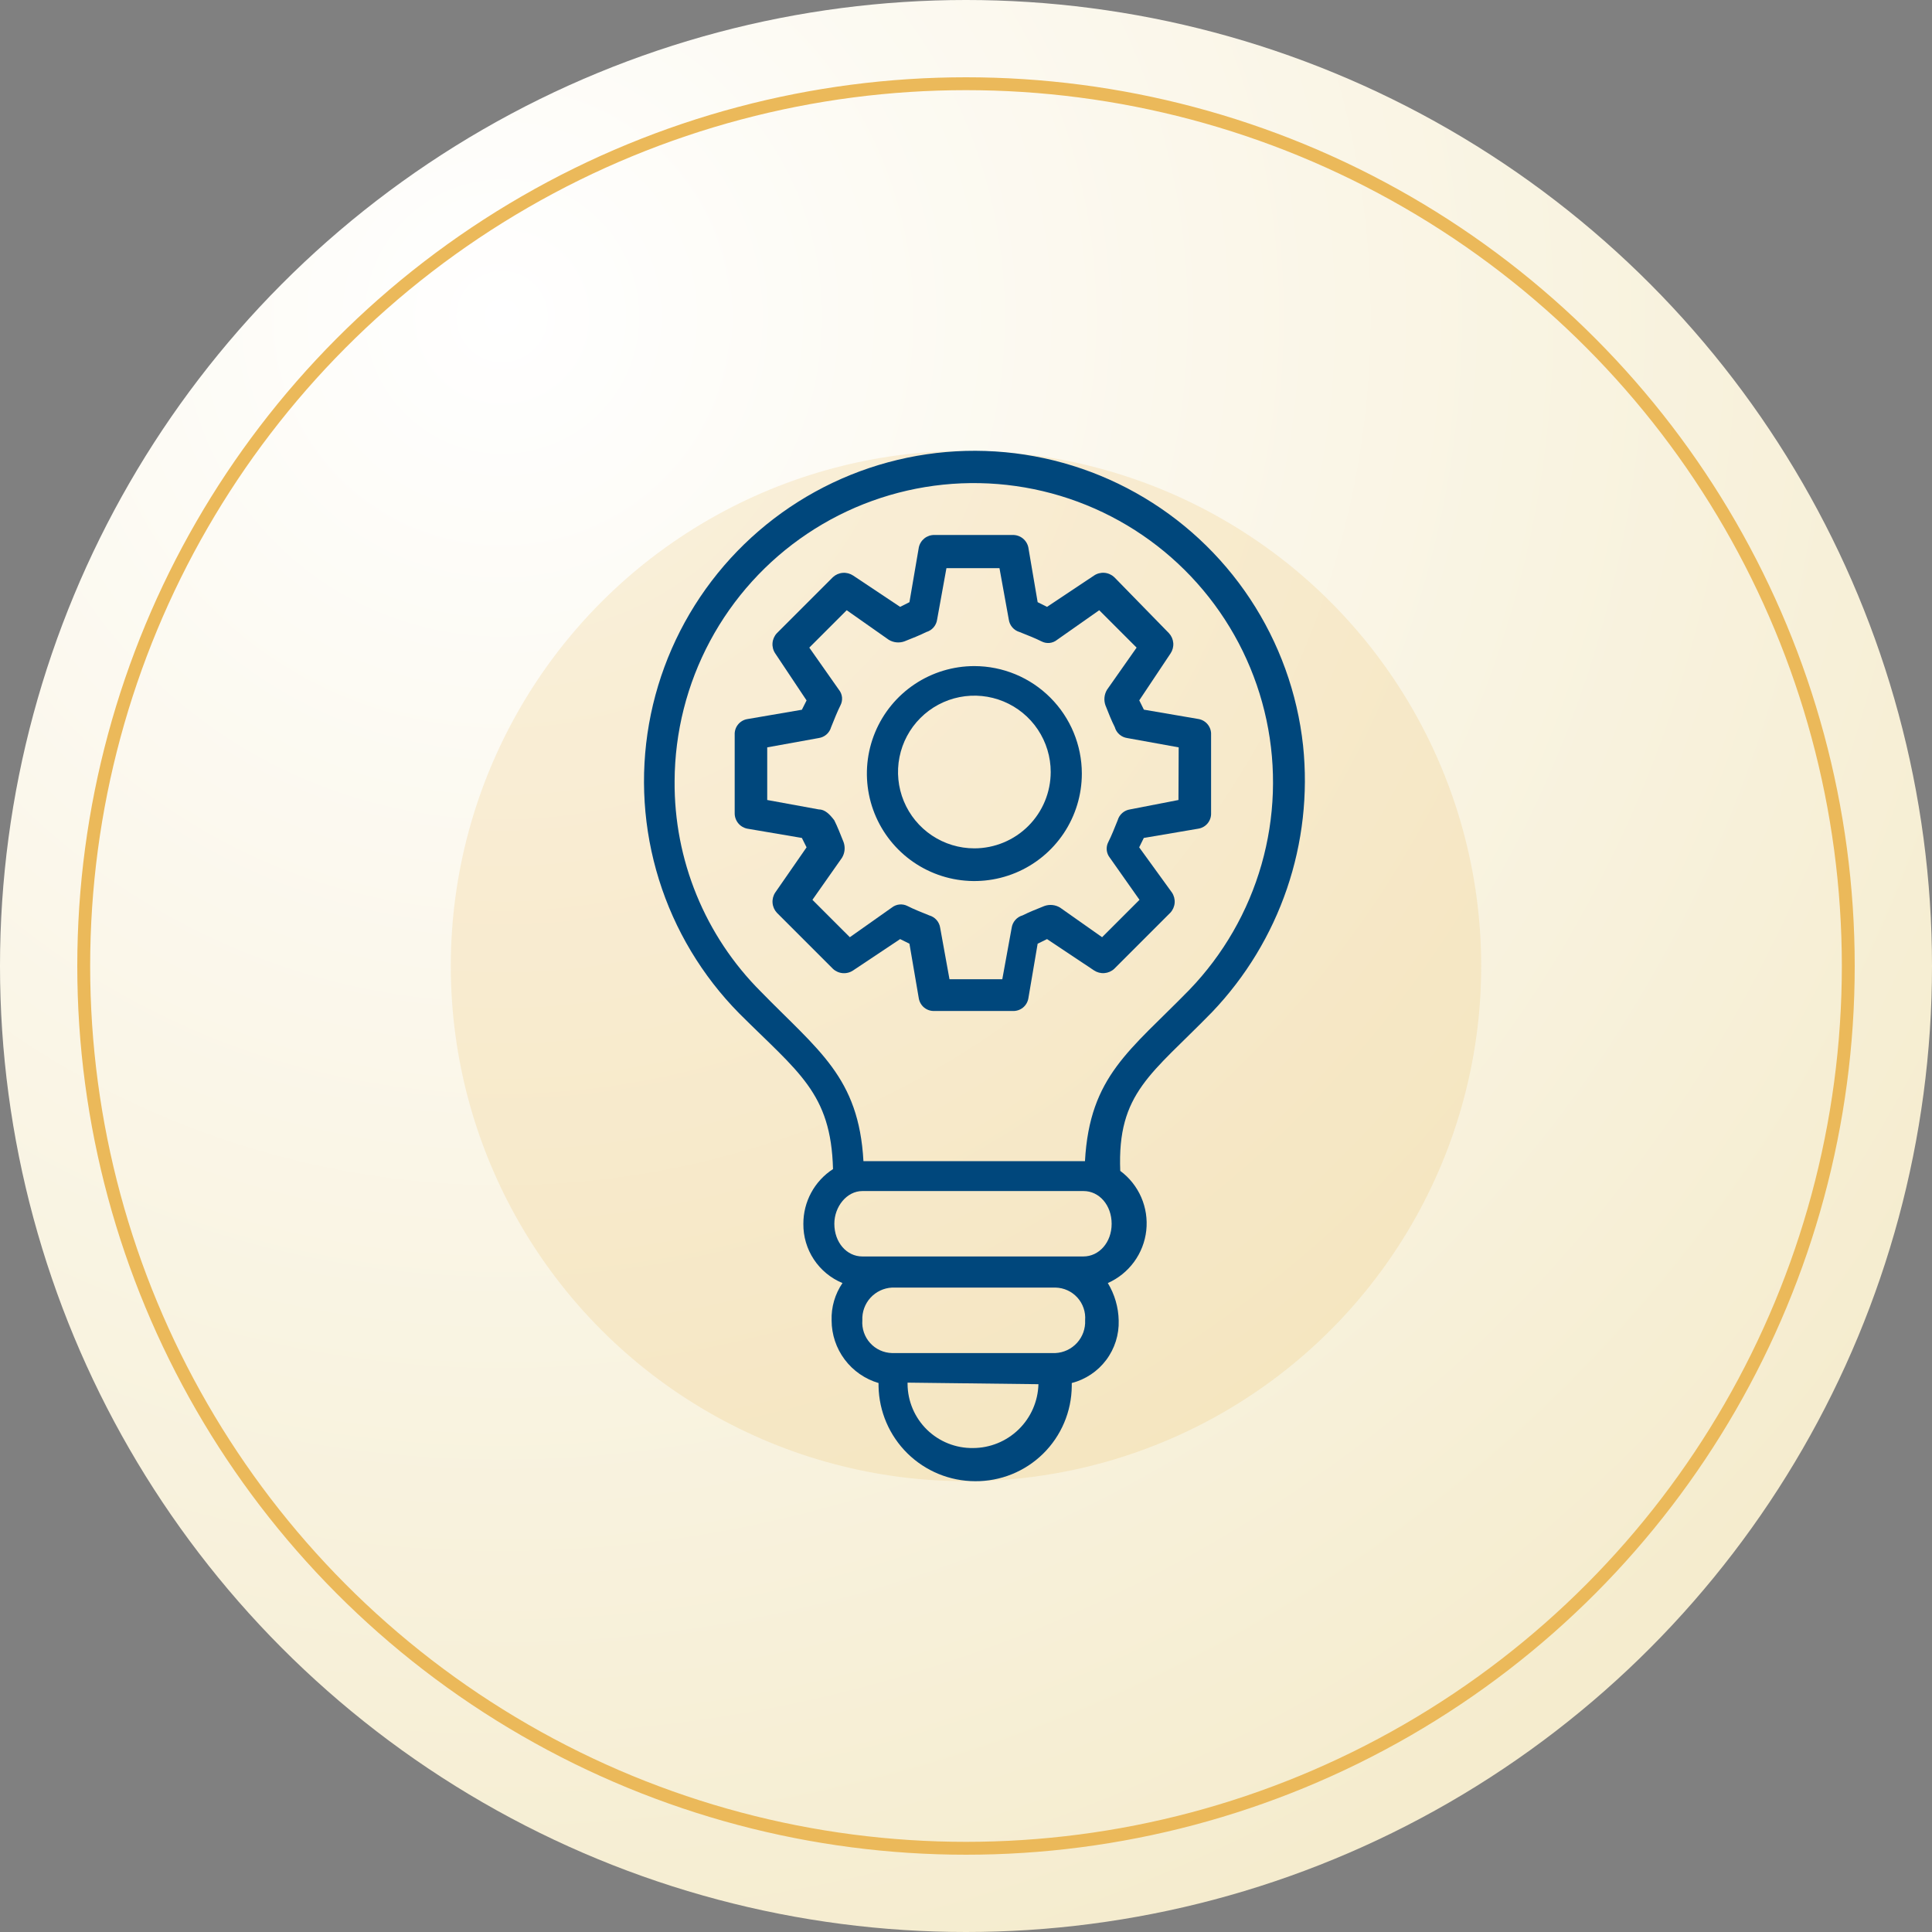
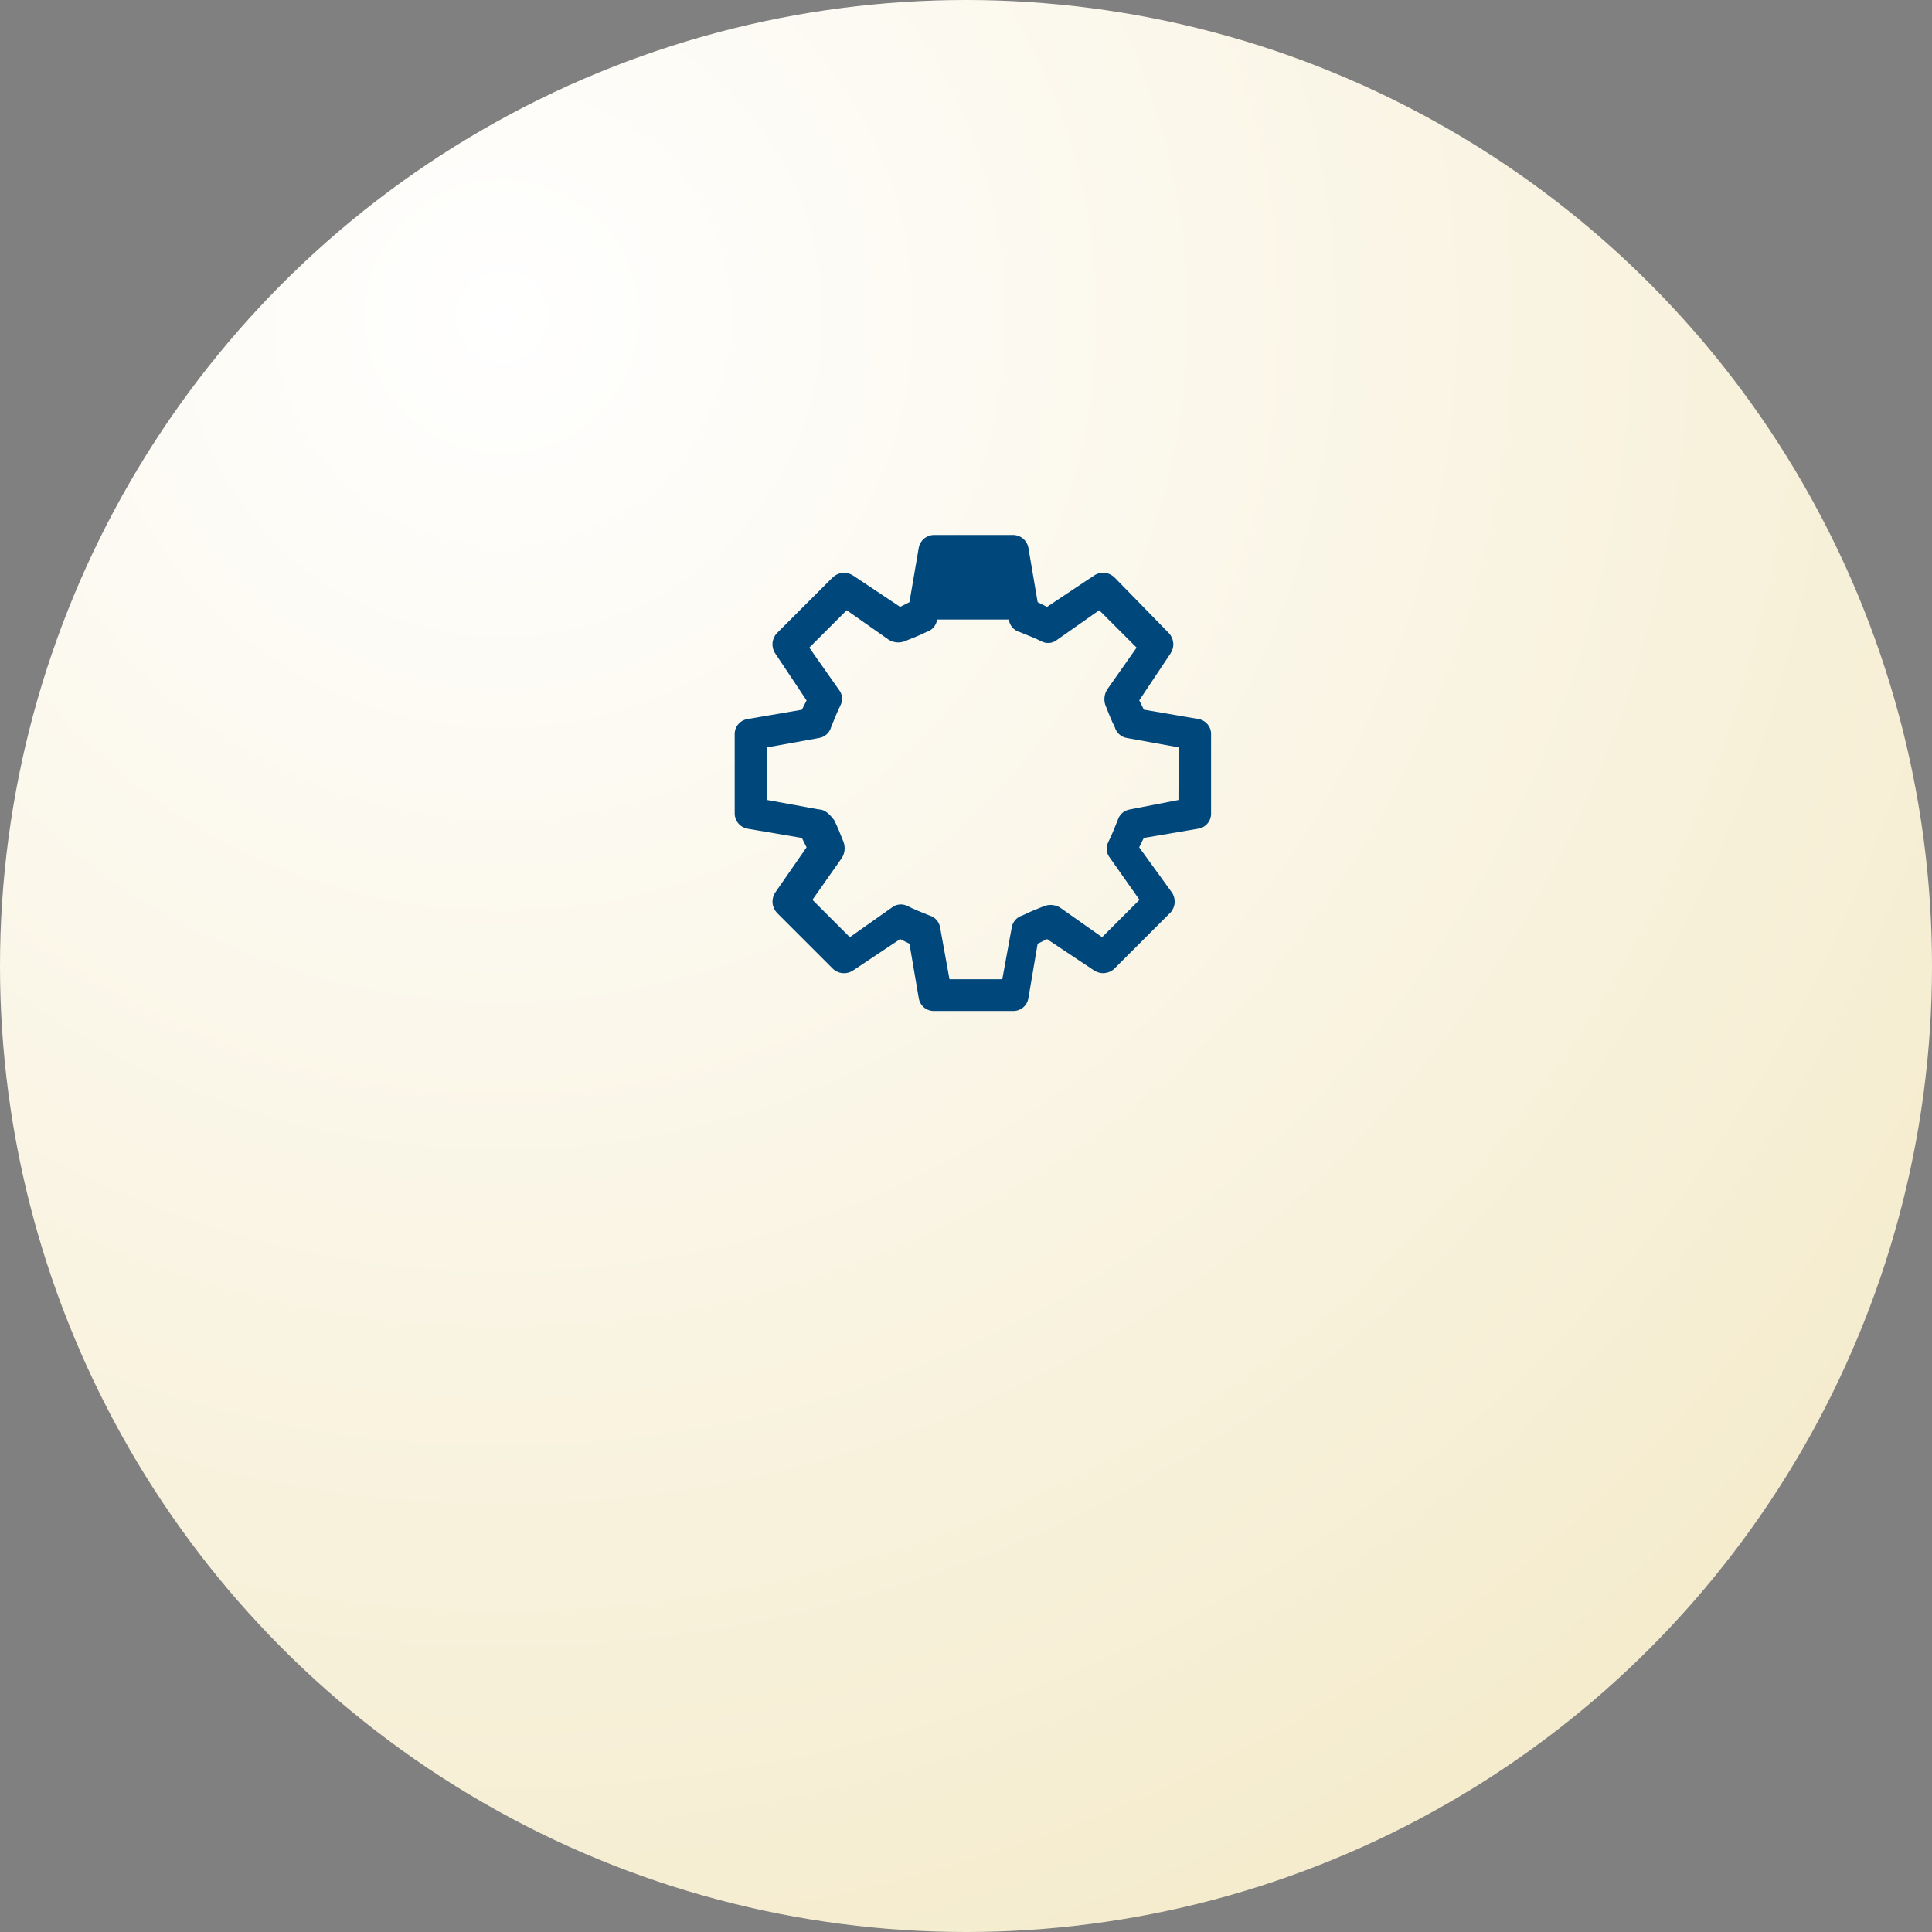
<svg xmlns="http://www.w3.org/2000/svg" width="150" height="150" viewBox="0 0 150 150" fill="none">
  <rect x="0" y="0" width="150" height="150" fill="#808080" stroke="none" />
  <circle cx="75" cy="75" r="75" fill="url(#paint0_radial_478_6)" />
-   <circle cx="75" cy="75" r="68.5" stroke="#EBB95A" />
-   <circle cx="75" cy="75" r="40" fill="#EBB95A" fill-opacity="0.2" />
-   <path d="M101.17 57.885C100.727 53.815 99.317 49.909 97.056 46.495C94.796 43.081 91.752 40.257 88.177 38.26C84.603 36.263 80.603 35.15 76.51 35.014C72.418 34.878 68.353 35.724 64.654 37.48C60.955 39.237 57.73 41.852 55.249 45.109C52.767 48.367 51.102 52.17 50.39 56.202C49.679 60.234 49.943 64.379 51.16 68.288C52.377 72.197 54.512 75.759 57.387 78.675C61.984 83.266 64.523 84.839 64.675 90.767C63.966 91.226 63.383 91.856 62.981 92.599C62.579 93.341 62.37 94.174 62.373 95.018C62.362 96 62.646 96.963 63.187 97.782C63.728 98.601 64.502 99.24 65.41 99.616C64.827 100.469 64.531 101.486 64.566 102.519C64.568 103.613 64.924 104.678 65.581 105.553C66.237 106.429 67.16 107.069 68.21 107.378V107.621C68.246 109.587 69.052 111.461 70.454 112.841C71.856 114.22 73.743 114.995 75.71 115C76.687 115.008 77.656 114.823 78.562 114.457C79.468 114.09 80.292 113.549 80.989 112.864C81.685 112.178 82.24 111.363 82.621 110.463C83.003 109.563 83.203 108.598 83.211 107.621V107.378C84.28 107.102 85.223 106.471 85.886 105.588C86.548 104.705 86.89 103.622 86.855 102.519C86.833 101.494 86.542 100.493 86.011 99.616C86.821 99.256 87.523 98.691 88.047 97.975C88.571 97.26 88.898 96.42 88.996 95.539C89.093 94.657 88.958 93.766 88.604 92.953C88.25 92.14 87.688 91.435 86.976 90.906C86.733 84.833 89.406 83.406 94.113 78.571C96.717 75.84 98.697 72.576 99.916 69.004C101.134 65.433 101.562 61.639 101.17 57.885ZM75.54 112.425C74.881 112.434 74.226 112.314 73.614 112.069C73.001 111.825 72.443 111.462 71.971 111.002C71.5 110.541 71.123 109.992 70.865 109.386C70.606 108.78 70.469 108.128 70.463 107.469V107.347L80.624 107.469C80.589 108.794 80.038 110.054 79.089 110.979C78.139 111.905 76.866 112.424 75.54 112.425ZM81.954 105.051H69.254C68.933 105.043 68.618 104.97 68.326 104.836C68.034 104.702 67.773 104.511 67.558 104.273C67.342 104.035 67.178 103.755 67.074 103.452C66.97 103.148 66.928 102.827 66.952 102.507C66.922 101.865 67.148 101.238 67.579 100.762C68.011 100.287 68.613 100.001 69.254 99.968H81.954C82.274 99.975 82.589 100.048 82.881 100.181C83.172 100.314 83.433 100.506 83.648 100.743C83.863 100.981 84.027 101.26 84.13 101.563C84.234 101.866 84.274 102.187 84.249 102.507C84.281 103.15 84.055 103.78 83.622 104.257C83.19 104.734 82.585 105.02 81.942 105.051H81.954ZM84.128 97.551H66.952C65.738 97.551 64.778 96.464 64.778 95.012C64.778 93.682 65.744 92.473 66.952 92.473H84.128C85.343 92.473 86.308 93.567 86.308 95.018C86.308 96.47 85.324 97.551 84.116 97.551H84.128ZM92.339 76.853C87.742 81.566 84.602 83.533 84.237 90.153H67.037C66.679 83.624 63.533 81.566 59.057 76.974C56.916 74.831 55.224 72.283 54.077 69.479C52.93 66.675 52.352 63.672 52.376 60.643C52.392 56.845 53.338 53.109 55.132 49.762C56.927 46.414 59.514 43.558 62.669 41.443C65.823 39.328 69.448 38.018 73.226 37.629C77.004 37.24 80.819 37.783 84.339 39.21C87.858 40.638 90.974 42.906 93.413 45.818C95.852 48.728 97.54 52.193 98.33 55.908C99.12 59.623 98.986 63.475 97.942 67.126C96.897 70.778 94.974 74.117 92.339 76.853Z" fill="#00477C" />
-   <path d="M93.062 55.826L88.811 55.098C88.689 54.861 88.574 54.618 88.452 54.375L90.882 50.731C91.04 50.494 91.115 50.211 91.093 49.926C91.07 49.642 90.953 49.373 90.76 49.164L86.509 44.809C86.299 44.614 86.029 44.495 85.743 44.473C85.458 44.451 85.173 44.526 84.936 44.688L81.292 47.117L80.563 46.753L79.84 42.501C79.782 42.224 79.629 41.976 79.407 41.799C79.185 41.623 78.909 41.53 78.625 41.536H72.552C72.269 41.53 71.992 41.623 71.77 41.799C71.549 41.976 71.395 42.224 71.337 42.501L70.609 46.753L69.886 47.117L66.242 44.688C66.004 44.529 65.719 44.454 65.434 44.476C65.149 44.498 64.879 44.615 64.669 44.809L60.314 49.164C60.118 49.373 60 49.643 59.978 49.929C59.956 50.215 60.031 50.5 60.193 50.737L62.622 54.381L62.258 55.104L58.006 55.833C57.725 55.884 57.473 56.035 57.295 56.258C57.117 56.482 57.027 56.762 57.041 57.047V63.121C57.035 63.404 57.128 63.68 57.304 63.902C57.48 64.124 57.729 64.277 58.006 64.335L62.258 65.058L62.622 65.787L60.193 69.291C60.033 69.529 59.959 69.813 59.981 70.099C60.003 70.384 60.12 70.654 60.314 70.864L64.669 75.219C64.878 75.415 65.148 75.533 65.434 75.555C65.72 75.577 66.005 75.502 66.242 75.34L69.886 72.911L70.609 73.269L71.337 77.521C71.387 77.802 71.538 78.057 71.761 78.236C71.985 78.414 72.266 78.506 72.552 78.492H78.625C78.911 78.506 79.192 78.414 79.416 78.236C79.639 78.057 79.79 77.802 79.84 77.521L80.563 73.269L81.292 72.911L84.936 75.34C85.174 75.499 85.458 75.574 85.743 75.552C86.028 75.53 86.298 75.413 86.509 75.219L90.863 70.864C91.059 70.655 91.178 70.385 91.2 70.099C91.222 69.813 91.146 69.528 90.985 69.291L88.446 65.787C88.568 65.544 88.689 65.301 88.804 65.058L93.056 64.335C93.338 64.285 93.592 64.135 93.771 63.911C93.95 63.688 94.041 63.407 94.028 63.121V57.047C94.043 56.761 93.953 56.479 93.775 56.255C93.597 56.03 93.344 55.878 93.062 55.826ZM91.495 62.112L87.742 62.841C87.516 62.874 87.305 62.971 87.134 63.12C86.962 63.27 86.838 63.467 86.776 63.685C86.533 64.293 86.29 64.9 86.047 65.38C85.947 65.572 85.906 65.79 85.927 66.005C85.949 66.221 86.033 66.426 86.169 66.595L88.47 69.862L85.567 72.765L82.3 70.463C82.119 70.354 81.916 70.287 81.706 70.266C81.496 70.245 81.284 70.271 81.085 70.342C80.478 70.585 79.87 70.828 79.391 71.071C79.172 71.133 78.975 71.257 78.826 71.429C78.676 71.6 78.579 71.811 78.546 72.036L77.818 76.027H73.718L72.995 72.036C72.963 71.81 72.865 71.599 72.714 71.427C72.563 71.256 72.365 71.132 72.145 71.071C71.538 70.828 70.93 70.585 70.457 70.342C70.264 70.244 70.047 70.203 69.832 70.224C69.616 70.246 69.412 70.329 69.242 70.463L65.981 72.765L63.077 69.862L65.373 66.595C65.482 66.414 65.55 66.211 65.571 66.001C65.592 65.791 65.566 65.579 65.495 65.38C65.252 64.773 65.015 64.165 64.772 63.685C64.407 63.206 64.043 62.841 63.557 62.841L59.567 62.112V58.025L63.563 57.302C63.789 57.269 64.001 57.172 64.172 57.021C64.344 56.87 64.468 56.672 64.529 56.452C64.772 55.845 65.015 55.237 65.252 54.764C65.353 54.572 65.395 54.354 65.374 54.138C65.352 53.922 65.267 53.717 65.13 53.549L62.834 50.281L65.738 47.378L69.005 49.674C69.186 49.783 69.389 49.851 69.599 49.872C69.809 49.893 70.021 49.867 70.22 49.795C70.827 49.553 71.434 49.316 71.914 49.073C72.134 49.01 72.331 48.885 72.481 48.712C72.631 48.54 72.727 48.327 72.758 48.101L73.481 44.111H77.599L78.322 48.101C78.353 48.327 78.45 48.54 78.599 48.712C78.749 48.885 78.946 49.01 79.166 49.073C79.773 49.316 80.381 49.553 80.86 49.795C81.052 49.897 81.27 49.939 81.486 49.918C81.702 49.896 81.907 49.811 82.075 49.674L85.343 47.378L88.246 50.281L85.95 53.549C85.841 53.73 85.773 53.932 85.752 54.142C85.731 54.353 85.757 54.565 85.828 54.764C86.065 55.371 86.308 55.978 86.551 56.452C86.612 56.672 86.736 56.87 86.908 57.021C87.079 57.172 87.291 57.269 87.517 57.302L91.513 58.025L91.495 62.112Z" fill="#00477C" />
-   <path d="M75.649 51.715C73.999 51.715 72.385 52.204 71.013 53.121C69.641 54.038 68.571 55.341 67.94 56.866C67.308 58.391 67.143 60.069 67.465 61.688C67.787 63.306 68.582 64.793 69.749 65.96C70.916 67.127 72.403 67.922 74.021 68.244C75.64 68.566 77.318 68.401 78.843 67.769C80.368 67.138 81.671 66.068 82.588 64.696C83.505 63.324 83.994 61.71 83.994 60.06C83.991 57.847 83.111 55.727 81.546 54.163C79.982 52.598 77.862 51.718 75.649 51.715ZM75.649 65.866C74.477 65.866 73.331 65.518 72.356 64.867C71.381 64.216 70.622 63.29 70.173 62.207C69.724 61.123 69.607 59.932 69.836 58.782C70.064 57.632 70.629 56.576 71.458 55.747C72.287 54.918 73.343 54.353 74.493 54.124C75.643 53.896 76.835 54.013 77.918 54.462C79.001 54.91 79.927 55.67 80.578 56.645C81.229 57.62 81.577 58.766 81.577 59.938C81.575 61.51 80.95 63.017 79.839 64.128C78.728 65.239 77.221 65.864 75.649 65.866Z" fill="#00477C" />
+   <path d="M93.062 55.826L88.811 55.098C88.689 54.861 88.574 54.618 88.452 54.375L90.882 50.731C91.04 50.494 91.115 50.211 91.093 49.926C91.07 49.642 90.953 49.373 90.76 49.164L86.509 44.809C86.299 44.614 86.029 44.495 85.743 44.473C85.458 44.451 85.173 44.526 84.936 44.688L81.292 47.117L80.563 46.753L79.84 42.501C79.782 42.224 79.629 41.976 79.407 41.799C79.185 41.623 78.909 41.53 78.625 41.536H72.552C72.269 41.53 71.992 41.623 71.77 41.799C71.549 41.976 71.395 42.224 71.337 42.501L70.609 46.753L69.886 47.117L66.242 44.688C66.004 44.529 65.719 44.454 65.434 44.476C65.149 44.498 64.879 44.615 64.669 44.809L60.314 49.164C60.118 49.373 60 49.643 59.978 49.929C59.956 50.215 60.031 50.5 60.193 50.737L62.622 54.381L62.258 55.104L58.006 55.833C57.725 55.884 57.473 56.035 57.295 56.258C57.117 56.482 57.027 56.762 57.041 57.047V63.121C57.035 63.404 57.128 63.68 57.304 63.902C57.48 64.124 57.729 64.277 58.006 64.335L62.258 65.058L62.622 65.787L60.193 69.291C60.033 69.529 59.959 69.813 59.981 70.099C60.003 70.384 60.12 70.654 60.314 70.864L64.669 75.219C64.878 75.415 65.148 75.533 65.434 75.555C65.72 75.577 66.005 75.502 66.242 75.34L69.886 72.911L70.609 73.269L71.337 77.521C71.387 77.802 71.538 78.057 71.761 78.236C71.985 78.414 72.266 78.506 72.552 78.492H78.625C78.911 78.506 79.192 78.414 79.416 78.236C79.639 78.057 79.79 77.802 79.84 77.521L80.563 73.269L81.292 72.911L84.936 75.34C85.174 75.499 85.458 75.574 85.743 75.552C86.028 75.53 86.298 75.413 86.509 75.219L90.863 70.864C91.059 70.655 91.178 70.385 91.2 70.099C91.222 69.813 91.146 69.528 90.985 69.291L88.446 65.787C88.568 65.544 88.689 65.301 88.804 65.058L93.056 64.335C93.338 64.285 93.592 64.135 93.771 63.911C93.95 63.688 94.041 63.407 94.028 63.121V57.047C94.043 56.761 93.953 56.479 93.775 56.255C93.597 56.03 93.344 55.878 93.062 55.826ZM91.495 62.112L87.742 62.841C87.516 62.874 87.305 62.971 87.134 63.12C86.962 63.27 86.838 63.467 86.776 63.685C86.533 64.293 86.29 64.9 86.047 65.38C85.947 65.572 85.906 65.79 85.927 66.005C85.949 66.221 86.033 66.426 86.169 66.595L88.47 69.862L85.567 72.765L82.3 70.463C82.119 70.354 81.916 70.287 81.706 70.266C81.496 70.245 81.284 70.271 81.085 70.342C80.478 70.585 79.87 70.828 79.391 71.071C79.172 71.133 78.975 71.257 78.826 71.429C78.676 71.6 78.579 71.811 78.546 72.036L77.818 76.027H73.718L72.995 72.036C72.963 71.81 72.865 71.599 72.714 71.427C72.563 71.256 72.365 71.132 72.145 71.071C71.538 70.828 70.93 70.585 70.457 70.342C70.264 70.244 70.047 70.203 69.832 70.224C69.616 70.246 69.412 70.329 69.242 70.463L65.981 72.765L63.077 69.862L65.373 66.595C65.482 66.414 65.55 66.211 65.571 66.001C65.592 65.791 65.566 65.579 65.495 65.38C65.252 64.773 65.015 64.165 64.772 63.685C64.407 63.206 64.043 62.841 63.557 62.841L59.567 62.112V58.025L63.563 57.302C63.789 57.269 64.001 57.172 64.172 57.021C64.344 56.87 64.468 56.672 64.529 56.452C64.772 55.845 65.015 55.237 65.252 54.764C65.353 54.572 65.395 54.354 65.374 54.138C65.352 53.922 65.267 53.717 65.13 53.549L62.834 50.281L65.738 47.378L69.005 49.674C69.186 49.783 69.389 49.851 69.599 49.872C69.809 49.893 70.021 49.867 70.22 49.795C70.827 49.553 71.434 49.316 71.914 49.073C72.134 49.01 72.331 48.885 72.481 48.712C72.631 48.54 72.727 48.327 72.758 48.101H77.599L78.322 48.101C78.353 48.327 78.45 48.54 78.599 48.712C78.749 48.885 78.946 49.01 79.166 49.073C79.773 49.316 80.381 49.553 80.86 49.795C81.052 49.897 81.27 49.939 81.486 49.918C81.702 49.896 81.907 49.811 82.075 49.674L85.343 47.378L88.246 50.281L85.95 53.549C85.841 53.73 85.773 53.932 85.752 54.142C85.731 54.353 85.757 54.565 85.828 54.764C86.065 55.371 86.308 55.978 86.551 56.452C86.612 56.672 86.736 56.87 86.908 57.021C87.079 57.172 87.291 57.269 87.517 57.302L91.513 58.025L91.495 62.112Z" fill="#00477C" />
  <defs>
    <radialGradient id="paint0_radial_478_6" cx="0" cy="0" r="1" gradientUnits="userSpaceOnUse" gradientTransform="translate(38 24.5) rotate(58.351) scale(136.265)">
      <stop stop-color="white" />
      <stop offset="1" stop-color="#F5ECCE" />
    </radialGradient>
  </defs>
</svg>